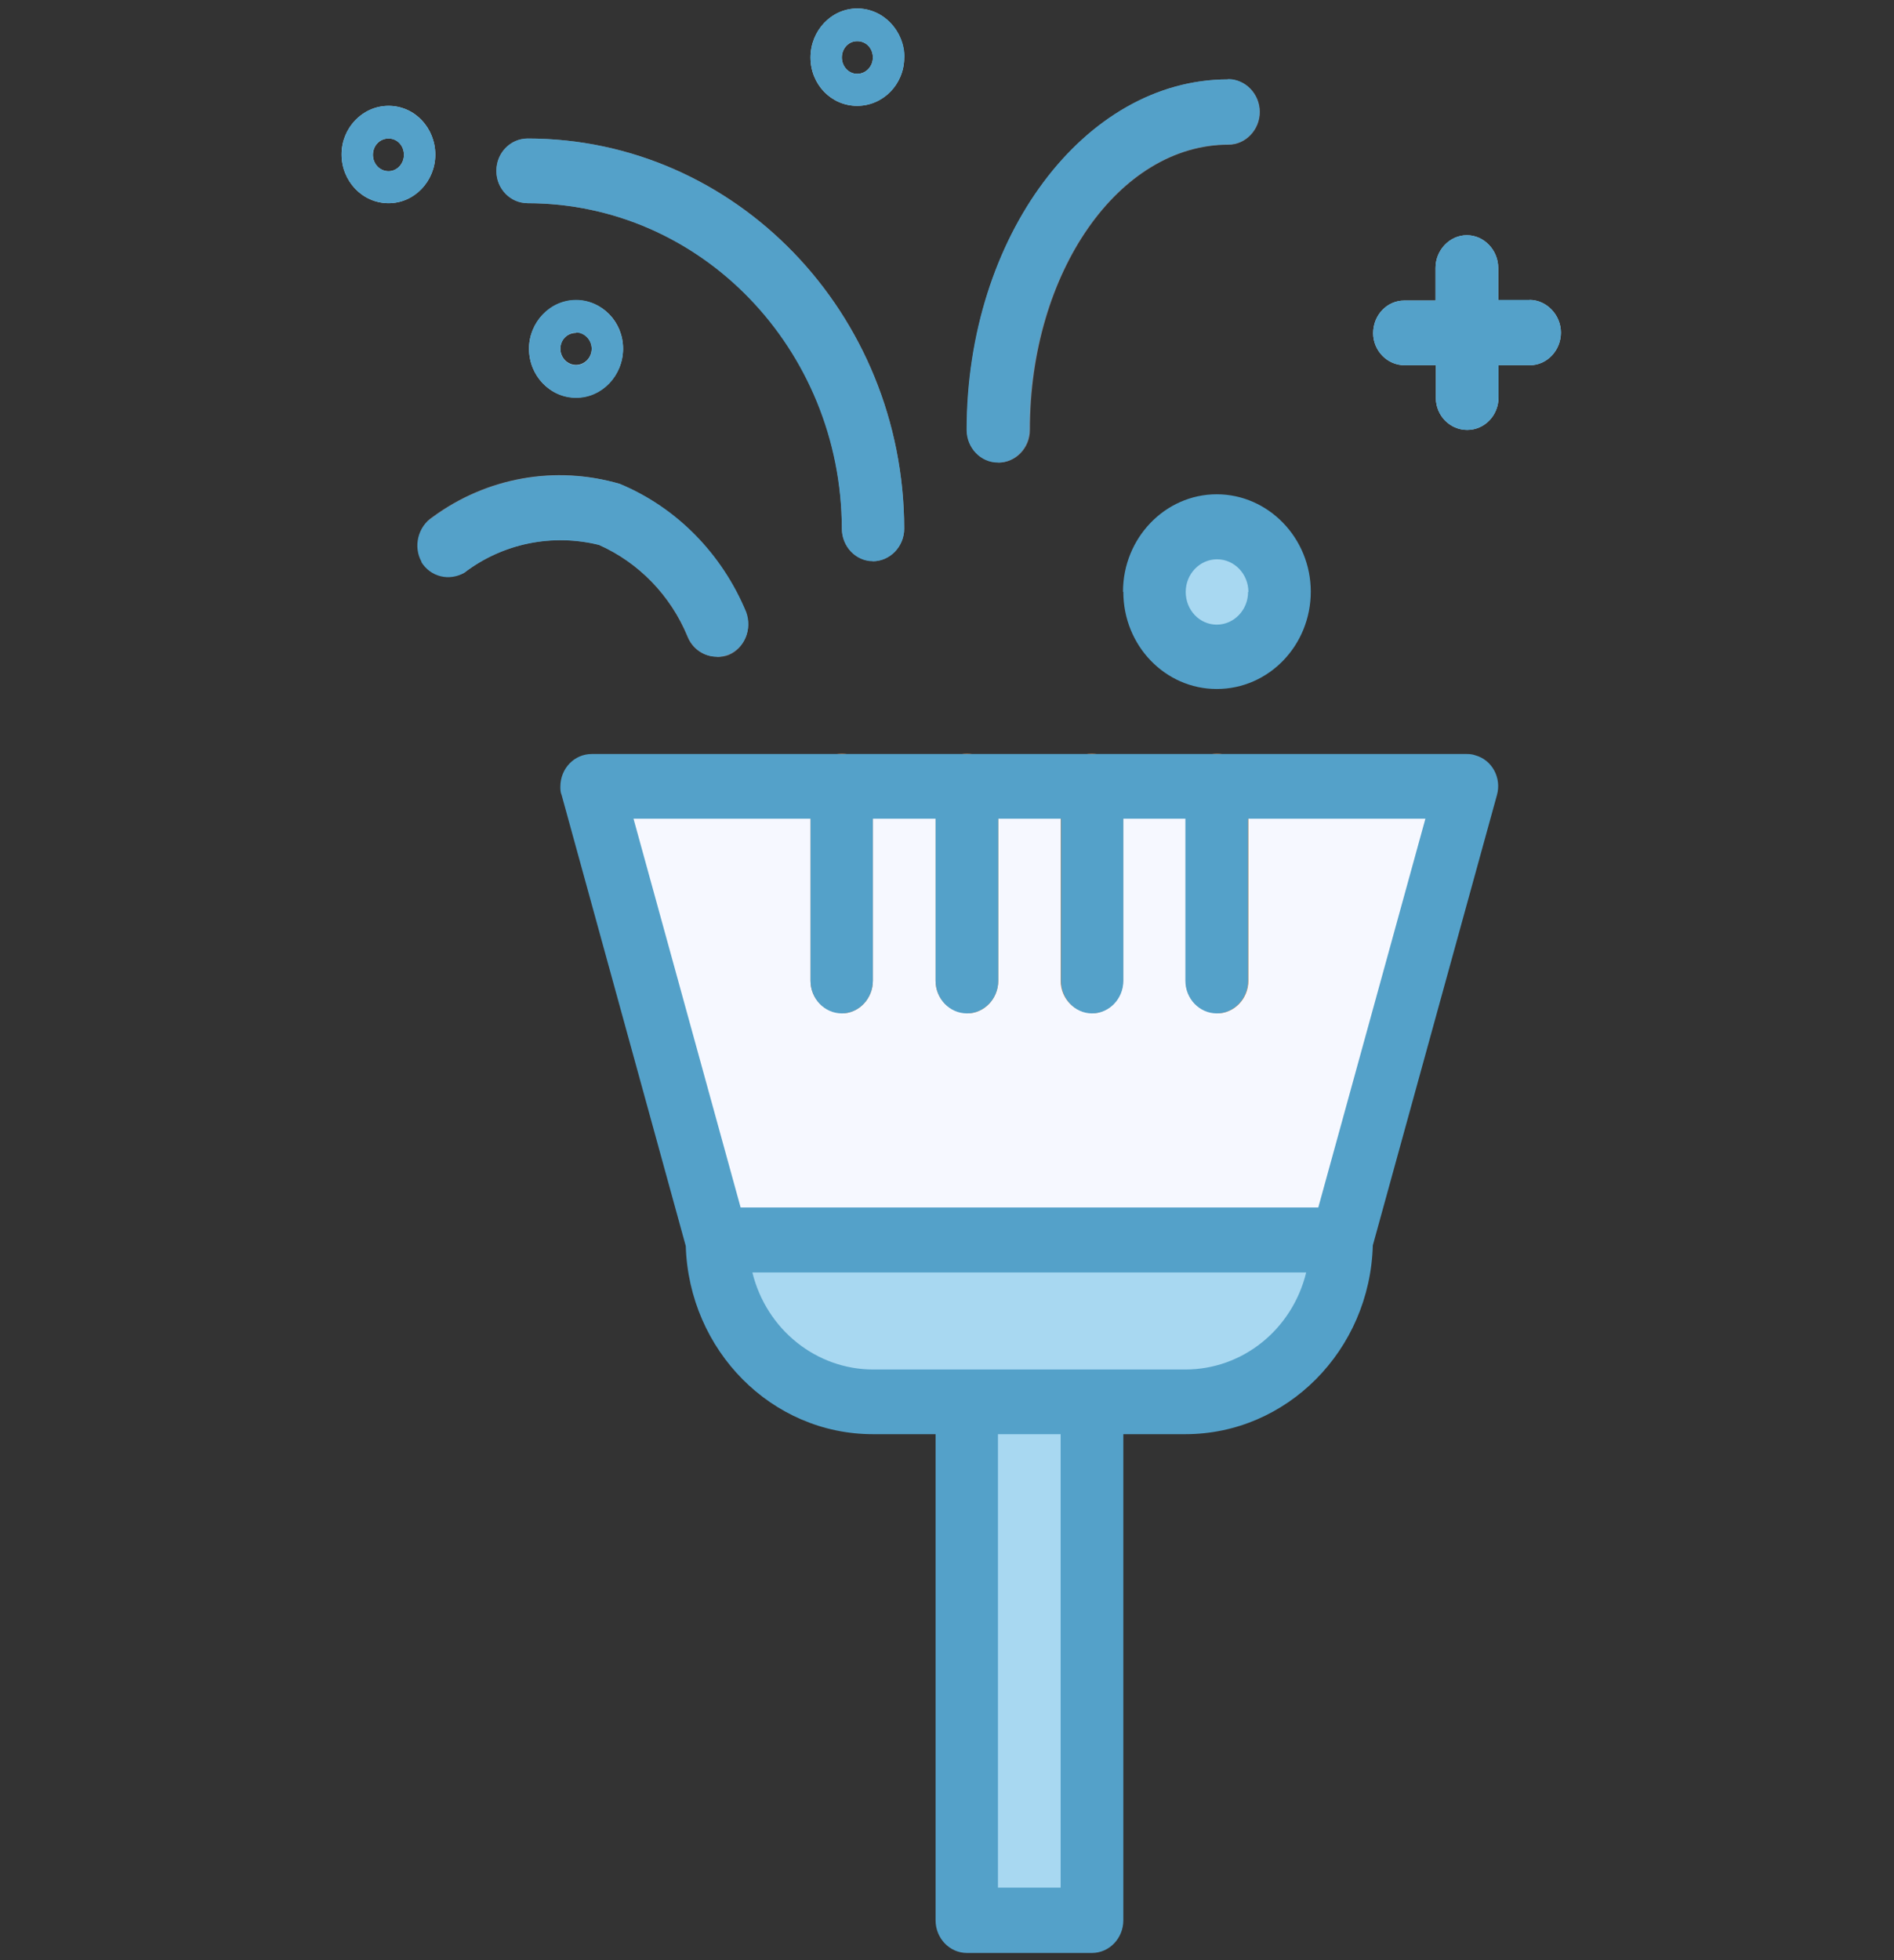
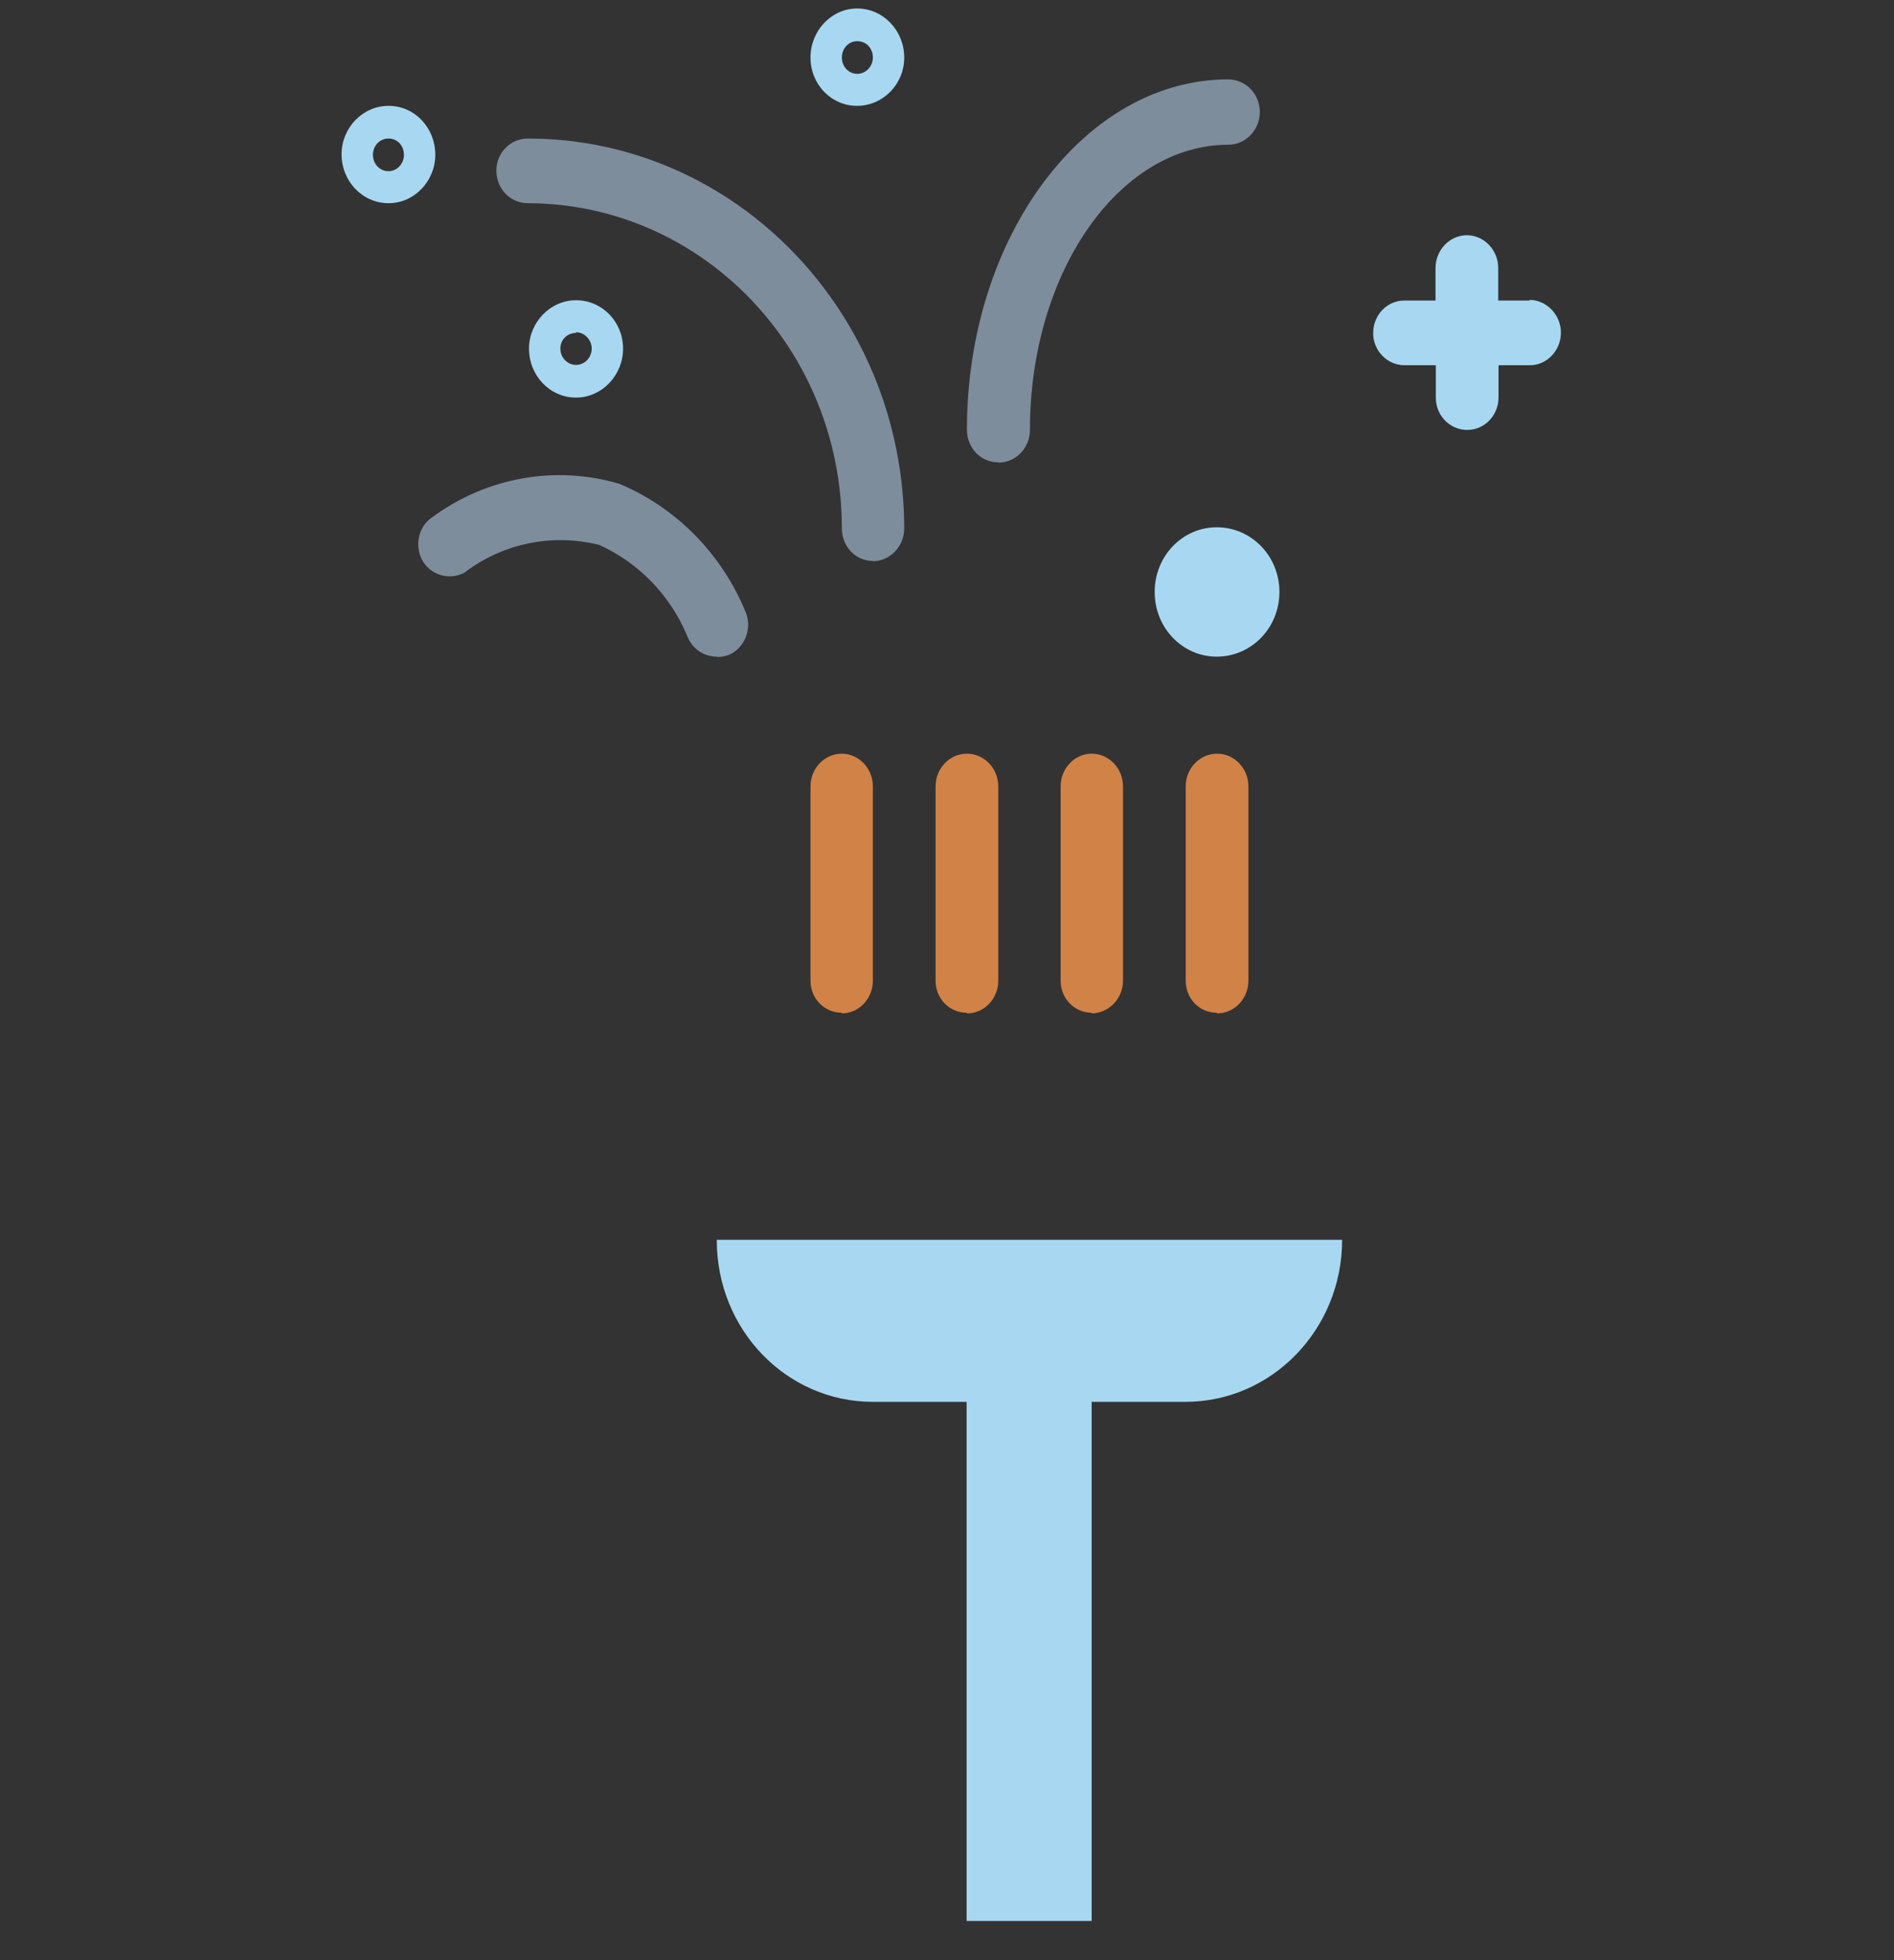
<svg xmlns="http://www.w3.org/2000/svg" width="58" height="60" fill="none">
  <rect width="100%" height="100%" fill="#333333" stroke="none" />
  <g clip-path="url(#a)">
    <path fill="#A8D8F1" d="M29.6 42.9h3.83V58.8H29.6V42.9zM21.95 37.95H41.1c0 2.74-2.15 4.96-4.8 4.96h-9.57c-2.64 0-4.78-2.2-4.78-4.95z" />
-     <path fill="#F6F8FF" d="M41.1 37.95H21.94l-3.83-13.88h26.8L41.1 37.95z" />
    <path fill="#D18247" d="M29.6 31c-.52 0-.95-.43-.95-.98v-5.95c0-.55.43-1 .96-1s.96.45.96 1v5.95c0 .55-.43 1-.95 1zM33.43 31c-.52 0-.95-.43-.95-.98v-5.95c0-.55.43-1 .95-1 .53 0 .96.45.96 1v5.95c0 .55-.44 1-.97 1zM37.26 31c-.53 0-.95-.43-.95-.98v-5.95c0-.55.43-1 .96-1s.96.45.96 1v5.95c0 .55-.43 1-.96 1zM25.78 31c-.53 0-.96-.43-.96-.98v-5.95c0-.55.43-1 .96-1 .52 0 .95.45.95 1v5.95c0 .55-.43 1-.95 1z" />
    <path fill="#7D8D9C" d="M26.73 17.17c-.53 0-.95-.44-.95-1 0-5.5-4.3-9.94-9.62-9.95-.53 0-.96-.44-.96-1 0-.54.43-.98.96-.98 6.37 0 11.52 5.35 11.53 11.94 0 .55-.44 1-.97 1zM30.56 14.15c-.53 0-.95-.44-.95-1 0-5.9 3.6-10.72 8-10.72.54 0 .97.45.97 1 0 .54-.43 1-.96 1-3.35 0-6.08 3.9-6.08 8.73 0 .55-.43 1-.96 1zM21.95 20.1c-.4 0-.75-.24-.9-.62-.52-1.26-1.5-2.26-2.7-2.8-1.44-.36-2.95-.05-4.13.85-.47.25-1.05.07-1.3-.4-.23-.46-.1-1.02.32-1.3 1.66-1.22 3.77-1.6 5.73-1.02 1.74.73 3.14 2.15 3.87 3.94.2.5-.04 1.1-.53 1.3-.1.04-.23.06-.35.06z" />
    <path fill="#A8D8F1" d="M11.9 6.22c-.8 0-1.44-.67-1.44-1.5 0-.8.64-1.48 1.44-1.48.8 0 1.43.67 1.43 1.5 0 .8-.64 1.48-1.43 1.48zm0-1.98c-.27 0-.48.22-.48.5 0 .27.2.5.48.5.26 0 .47-.23.47-.5 0-.28-.2-.5-.47-.5zM17.64 12.17c-.8 0-1.44-.67-1.44-1.5 0-.8.65-1.48 1.44-1.48.8 0 1.44.66 1.44 1.48s-.65 1.5-1.44 1.5zm0-1.98c-.26 0-.48.2-.48.48 0 .28.22.5.48.5s.48-.22.48-.5c0-.27-.22-.5-.48-.5zM26.25 3.24c-.8 0-1.43-.66-1.43-1.48s.64-1.5 1.43-1.5c.8 0 1.44.68 1.44 1.5s-.65 1.48-1.45 1.48zm0-1.98c-.26 0-.47.22-.47.5 0 .27.2.5.47.5.27 0 .48-.23.48-.5 0-.28-.2-.5-.48-.5zM37.26 20.1c1.06 0 1.92-.88 1.92-1.98s-.86-1.98-1.92-1.98c-1.05 0-1.9.88-1.9 1.98s.85 1.98 1.9 1.98zM46.84 9.2h-.96v-1c0-.54-.43-1-.96-1s-.96.46-.96 1v1H43c-.52 0-.95.44-.95 1 0 .53.43.98.96.98h.96v1c0 .54.43.98.96.98s.96-.44.96-1v-.98h.96c.52 0 .95-.45.95-1 0-.54-.44-1-.96-1z" />
-     <path fill="#54A1C9" d="M18.12 23.08c-.53 0-.96.44-.96 1 0 .08 0 .17.04.26l3.8 13.8c.1 3.2 2.63 5.76 5.73 5.76h1.92v14.88c0 .55.43 1 .96 1h3.83c.53 0 .96-.45.96-1V43.9h1.9c3.1 0 5.65-2.56 5.74-5.78l3.8-13.78c.15-.53-.15-1.08-.66-1.22-.08-.03-.17-.04-.26-.04h-26.8zm14.36 34.7h-1.92V43.9h1.92v13.9zm3.83-15.86h-9.57c-1.74 0-3.27-1.22-3.7-2.97H40c-.43 1.75-1.95 2.97-3.7 2.97zm4.07-4.96h-17.7l-3.28-11.9h5.42v4.96c0 .55.43 1 .96 1 .52 0 .95-.45.95-1v-4.96h1.92v4.96c0 .55.43 1 .96 1s.96-.45.96-1v-4.96h1.92v4.96c0 .55.43 1 .95 1 .53 0 .96-.45.96-1v-4.96h1.9v4.96c0 .55.43 1 .96 1s.96-.45.96-1v-4.96h5.43l-3.28 11.9zM16.16 4.24c-.53 0-.96.44-.96 1 0 .54.43.98.96.98 5.3 0 9.6 4.46 9.62 9.96 0 .55.43 1 .95 1 .53 0 .96-.45.96-1-.02-6.6-5.17-11.94-11.54-11.94zM37.6 2.43c-4.4 0-8 4.82-8 10.73 0 .55.43 1 .96 1s.96-.45.96-1c0-4.82 2.73-8.74 6.1-8.74.52 0 .95-.45.95-1 0-.54-.43-1-.96-1zM12.9 17.2c.28.46.86.6 1.32.33 1.18-.9 2.7-1.2 4.12-.85 1.22.54 2.2 1.54 2.72 2.8.2.5.75.76 1.25.55.5-.2.73-.78.54-1.3-.74-1.78-2.13-3.2-3.87-3.92-1.96-.56-4.07-.2-5.73 1.03-.46.28-.6.9-.34 1.36zM11.9 3.24c-.8 0-1.44.67-1.44 1.5 0 .8.64 1.48 1.44 1.48.8 0 1.43-.67 1.43-1.5 0-.8-.64-1.48-1.43-1.48zm0 2c-.27 0-.48-.23-.48-.5 0-.28.2-.5.48-.5.26 0 .47.22.47.5 0 .27-.2.5-.47.5zM16.2 10.68c0 .82.65 1.5 1.44 1.5.8 0 1.44-.68 1.44-1.5s-.65-1.5-1.44-1.5c-.8 0-1.44.68-1.44 1.5zm1.92 0c0 .28-.22.5-.48.5s-.48-.22-.48-.5c0-.27.22-.5.48-.5s.48.23.48.5zM27.7 1.76c0-.82-.65-1.5-1.45-1.5-.8 0-1.43.68-1.43 1.5s.64 1.48 1.43 1.48c.8 0 1.44-.66 1.44-1.48zm-1.92 0c0-.28.2-.5.47-.5.27 0 .48.22.48.5 0 .27-.2.5-.48.5-.26 0-.47-.23-.47-.5zM34.4 18.12c0 1.64 1.28 2.97 2.86 2.97 1.6 0 2.88-1.34 2.88-2.98s-1.3-2.98-2.88-2.98c-1.58 0-2.87 1.34-2.87 2.98zm3.82 0c0 .55-.43 1-.96 1s-.95-.45-.95-1 .43-1 .96-1 .96.45.96 1zM44.92 7.2c-.53 0-.96.46-.96 1v1H43c-.52 0-.95.44-.95 1 0 .53.43.98.96.98h.96v1c0 .54.43.98.96.98s.96-.44.96-1v-.98h.96c.52 0 .95-.45.95-1 0-.54-.44-1-.96-1h-.96V8.2c0-.54-.43-1-.96-1z" />
  </g>
  <defs>
    <clipPath id="a">
      <path fill="#fff" d="M.4.27h57.44v59.5H.4z" />
    </clipPath>
  </defs>
</svg>